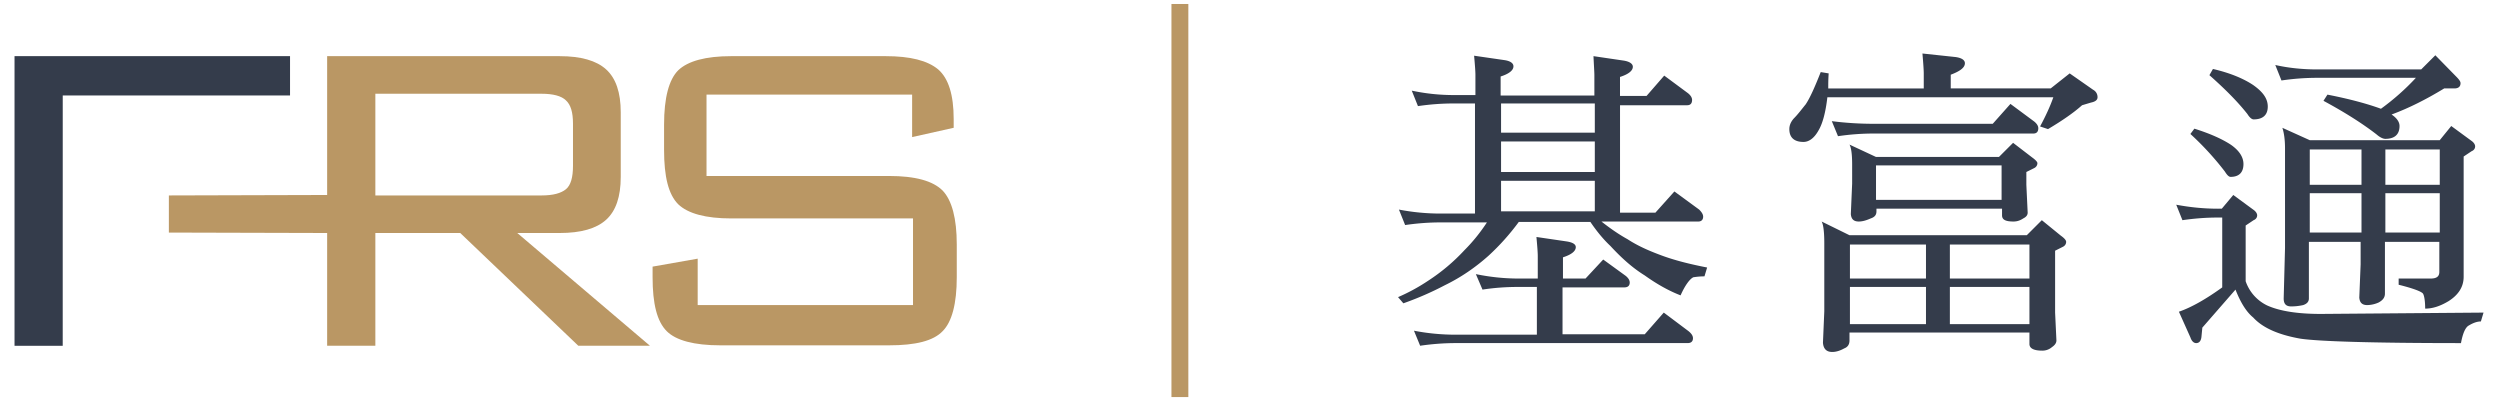
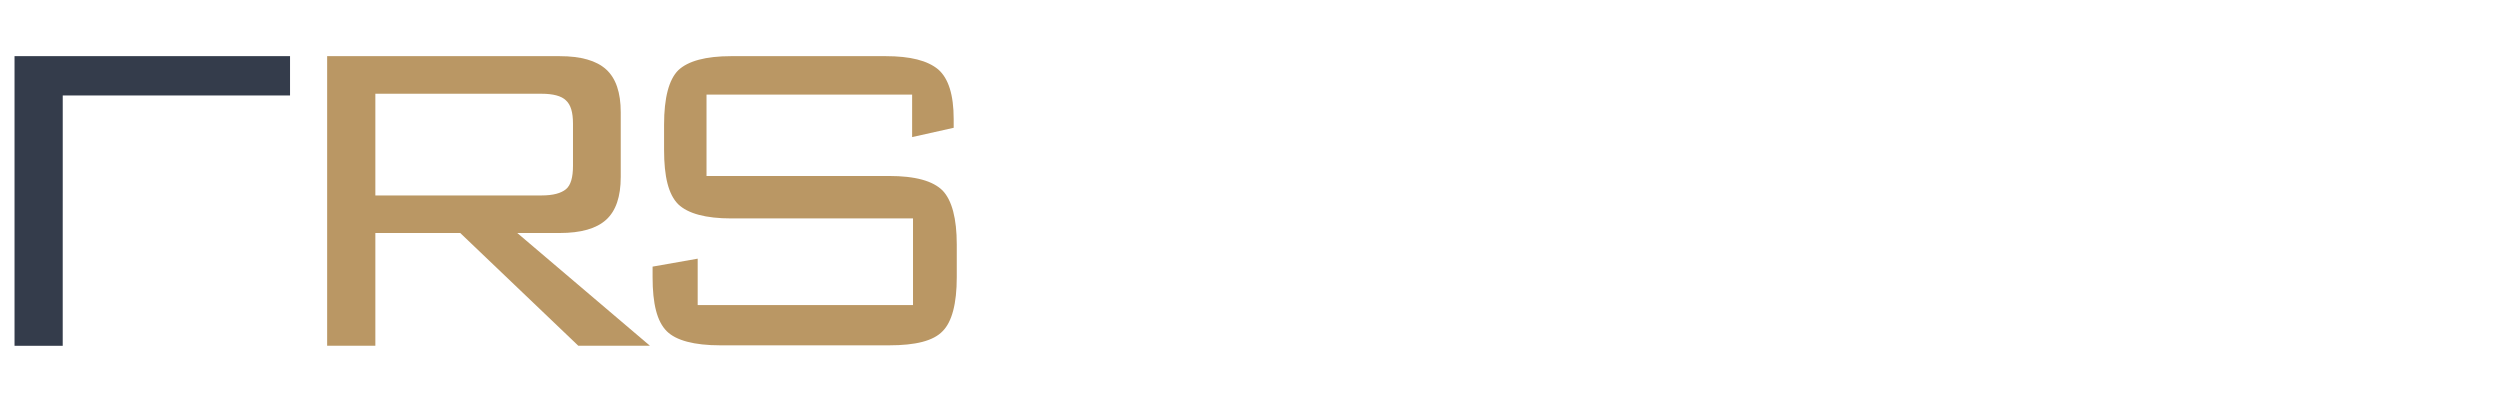
<svg xmlns="http://www.w3.org/2000/svg" viewBox="0 0 148 24">
  <g fill="none" fill-rule="nonzero">
    <g fill="#343C4B">
-       <path d="M86.089 5.628h1.256V4.424c0-.184-.026-.55-.078-1.126l1.806.262c.34.052.523.183.523.366 0 .236-.261.445-.759.602v1.126h5.55V4.45c0-.183-.027-.55-.053-1.126l1.78.262c.34.052.55.183.55.367 0 .235-.262.444-.76.602V5.68h1.571l1.047-1.204 1.414 1.047c.157.13.235.262.235.393 0 .21-.104.314-.288.314h-3.978v6.36h2.094l1.125-1.256 1.466 1.073c.157.157.236.288.236.419 0 .183-.105.288-.288.288h-5.733c.498.393 1.021.759 1.545 1.047.602.393 1.256.68 1.963.942.759.288 1.675.524 2.748.733l-.157.524c-.262 0-.471.026-.654.052-.183.079-.471.419-.76 1.073-.68-.262-1.387-.654-2.12-1.178-.759-.47-1.413-1.073-2.041-1.753-.393-.367-.786-.838-1.178-1.414h-4.24a13.745 13.745 0 0 1-1.78 1.99c-.76.68-1.623 1.282-2.592 1.753a18.44 18.44 0 0 1-2.46 1.073l-.315-.366c.55-.236 1.152-.55 1.78-.969a11.35 11.35 0 0 0 2.147-1.806c.497-.497.942-1.047 1.335-1.649h-2.722c-.707 0-1.414.053-2.12.157l-.367-.916c.811.157 1.623.236 2.487.236h2.015V6.125h-1.256c-.707 0-1.414.052-2.12.157l-.367-.916c.864.183 1.675.262 2.513.262zM89.91 16.49h1.126v-1.335c0-.184-.026-.55-.079-1.126l1.78.262c.34.052.55.157.55.34 0 .236-.262.445-.759.602v1.257h1.335l1.047-1.126 1.335.969c.157.13.235.261.235.392 0 .183-.104.288-.314.288h-3.664v2.775h4.868l1.126-1.283 1.466 1.1c.157.13.262.261.262.418 0 .183-.105.288-.315.288H86.193c-.706 0-1.413.053-2.12.157l-.366-.89c.811.157 1.623.236 2.486.236h4.79v-2.827h-1.125c-.707 0-1.413.052-2.094.157l-.393-.916c.89.183 1.728.262 2.54.262zm4.503-8.638V6.125h-5.55v1.728h5.55zm0 2.33V8.375h-5.55v1.806h5.55zm0 2.329v-1.806h-5.55v1.806h5.55zM115.772 3.377c.366.052.55.183.55.366 0 .262-.288.471-.838.68v.812h5.916l1.125-.89 1.387.969a.486.486 0 0 1 .262.445c0 .157-.13.261-.392.314l-.524.157c-.497.445-1.178.916-2.016 1.413l-.47-.157c.34-.628.601-1.204.785-1.727H108.18c-.105.916-.288 1.57-.524 1.963-.261.47-.575.68-.89.68-.55 0-.837-.261-.837-.759 0-.21.078-.419.262-.628.261-.262.47-.55.706-.838.262-.392.55-1.047.89-1.91l.471.078c-.026.34-.026.628-.026.89h5.654v-.89c0-.183-.026-.576-.078-1.178l1.963.21zm-6.282 10.548h10.496l.89-.89 1.126.917c.183.13.314.261.314.366 0 .13-.079.236-.184.288l-.47.236v3.664l.078 1.65c0 .156-.105.287-.262.392a.862.862 0 0 1-.576.21c-.497 0-.759-.132-.759-.393v-.681H109.49v.471c0 .236-.105.393-.314.471-.236.131-.472.21-.707.21-.34 0-.524-.184-.55-.55l.079-1.858v-4.031c0-.655-.053-1.1-.157-1.283l1.649.811zm1.44-6.596h7.04l1.048-1.178 1.413 1.047c.157.131.236.262.236.393 0 .21-.105.314-.288.314h-9.45c-.706 0-1.413.052-2.12.157l-.366-.89c.811.105 1.649.157 2.486.157zm.13 1.963h7.277l.838-.837 1.125.863c.183.131.314.262.314.34 0 .132-.078.236-.183.289l-.471.235v.76l.078 1.648c0 .157-.104.262-.261.34-.157.105-.34.184-.576.184-.471 0-.68-.105-.68-.367v-.392h-7.435v.157c0 .21-.104.34-.34.419-.235.104-.471.183-.707.183-.288 0-.445-.131-.47-.445l.078-1.806V9.737c0-.602-.053-.994-.157-1.178l1.57.733zm2.958 7.199v-2.016h-4.502v2.016h4.502zm0 2.696v-2.2h-4.502v2.2h4.502zm4.476-7.356V9.79h-7.434v2.041h7.434zm-3.062 4.66h4.711v-2.016h-4.711v2.016zm4.711 2.696v-2.2h-4.711v2.2h4.711zM131.32 12.355h.21l.68-.812 1.178.864c.157.105.236.236.236.34 0 .131-.079.236-.21.288l-.471.315v3.298a2.483 2.483 0 0 0 1.283 1.44c.759.34 1.832.497 3.167.497l9.632-.079-.157.524c-.21 0-.445.078-.706.235-.21.105-.367.471-.472 1.047-5.287 0-8.454-.105-9.501-.262-1.335-.235-2.251-.654-2.801-1.256-.419-.34-.76-.916-1.047-1.649l-1.963 2.251-.053.55c-.026.235-.13.366-.314.366-.13 0-.261-.105-.34-.34l-.68-1.518c.759-.262 1.622-.76 2.565-1.44v-4.136h-.236c-.707 0-1.413.053-2.12.157l-.367-.916c.838.157 1.65.236 2.487.236zm.733-3.796c.497.34.76.733.76 1.152 0 .497-.263.76-.76.76-.105 0-.21-.106-.34-.315a17.173 17.173 0 0 0-2.042-2.225l.236-.314c.916.288 1.622.602 2.146.942zm1.361-3.507c.55.393.838.785.838 1.256 0 .498-.288.76-.838.76-.105 0-.235-.105-.366-.315-.576-.733-1.335-1.492-2.251-2.303l.209-.367c1.02.236 1.832.576 2.408.969zm3.77-.942h6.15l.838-.838 1.204 1.23c.184.183.288.314.288.419 0 .21-.13.314-.366.314h-.602c-1.073.654-2.12 1.178-3.115 1.544.314.21.471.445.471.681 0 .497-.288.76-.838.76-.13 0-.314-.08-.523-.263-.812-.628-1.832-1.282-3.141-1.989l.235-.366c1.335.261 2.382.55 3.168.837.759-.55 1.465-1.178 2.068-1.832h-5.838c-.706 0-1.413.052-2.12.157l-.366-.916c.811.183 1.649.262 2.486.262zm-.446 4.188h7.696l.68-.838 1.178.864c.158.105.236.235.236.34 0 .131-.078.236-.21.288l-.47.314v7.12c0 .602-.315 1.073-.89 1.44-.524.314-.969.445-1.388.445 0-.445-.052-.76-.13-.89-.105-.131-.603-.315-1.44-.524v-.366h1.884c.34 0 .524-.105.524-.393v-1.78h-3.22v3.063c0 .235-.13.392-.366.523a1.705 1.705 0 0 1-.68.157c-.289 0-.446-.13-.472-.445l.079-1.963v-1.335h-3.063v3.35c0 .184-.105.315-.34.393a3.249 3.249 0 0 1-.707.079c-.314 0-.445-.157-.445-.472l.079-2.984V8.77c0-.471-.053-.89-.157-1.204l1.622.733zm3.063 2.643V8.847h-3.063v2.094h3.063zm0 2.827v-2.33h-3.063v2.33h3.063zm1.413-2.827h3.22V8.847h-3.22v2.094zm0 2.827h3.22v-2.33h-3.22v2.33z" />
-     </g>
+       </g>
    <path fill="#BA9764" d="M53.945 5.602H41.826v4.816h10.81c1.545 0 2.592.288 3.168.864.55.576.837 1.649.837 3.193v1.937c0 1.57-.288 2.644-.837 3.193-.55.576-1.597.838-3.168.838h-9.999c-1.544 0-2.617-.288-3.167-.838-.576-.575-.837-1.622-.837-3.193v-.628l2.67-.471v2.748H54.05v-5.13H43.292c-1.518 0-2.565-.288-3.141-.838-.576-.576-.838-1.623-.838-3.22V7.381c0-1.596.288-2.67.838-3.22.576-.549 1.623-.837 3.14-.837h9.136c1.466 0 2.487.262 3.115.786.602.523.916 1.492.916 2.931v.524l-2.46.55V5.601h-.053z" />
    <path fill="#343C4B" d="M3.714 11.413v-5.76H17.17V3.325H.86V20.47h2.853v-9.24 2.33" />
    <g fill="#BA9764">
      <path d="M19.367 13.768v6.701h2.854v-6.675h5.025l6.99 6.675h4.24l-7.853-6.675h2.513c1.256 0 2.172-.261 2.748-.785.576-.523.864-1.36.864-2.539V6.65c0-1.178-.288-2.016-.864-2.54-.576-.523-1.492-.785-2.748-.785H19.367v10.444zm2.854-2.198V5.55h9.842c.68 0 1.177.13 1.44.392.287.262.418.707.418 1.387v2.487c0 .68-.13 1.152-.419 1.387-.288.236-.759.367-1.44.367h-9.841z" />
-       <path d="M19.42 11.543l-9.423.027v2.198l9.423.026" />
    </g>
    <g fill="#BA9764">
-       <path d="M69.544.236v23.27M69.35.236h1v23.27h-1z" />
-     </g>
+       </g>
  </g>
</svg>